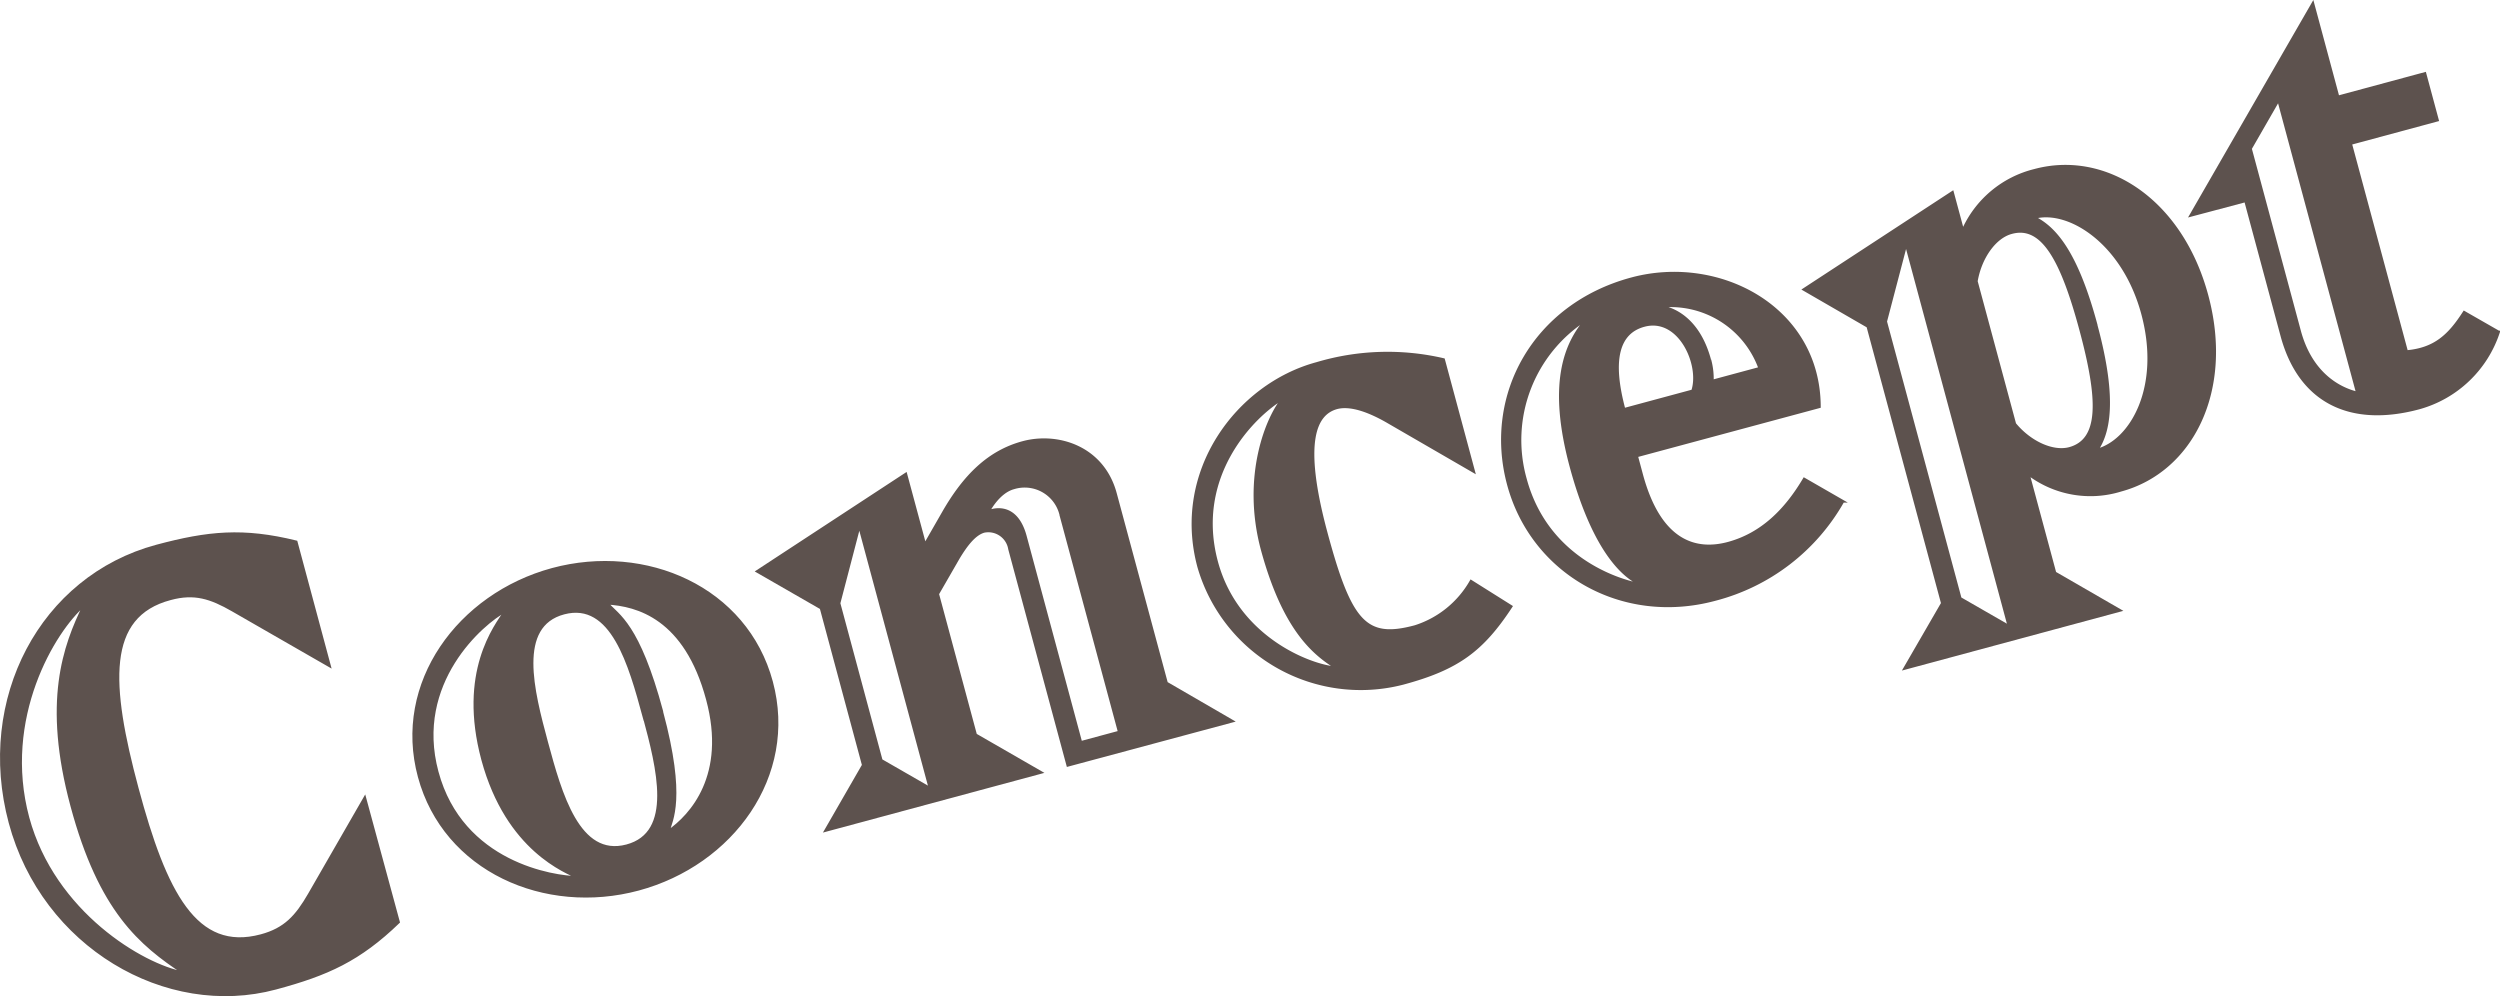
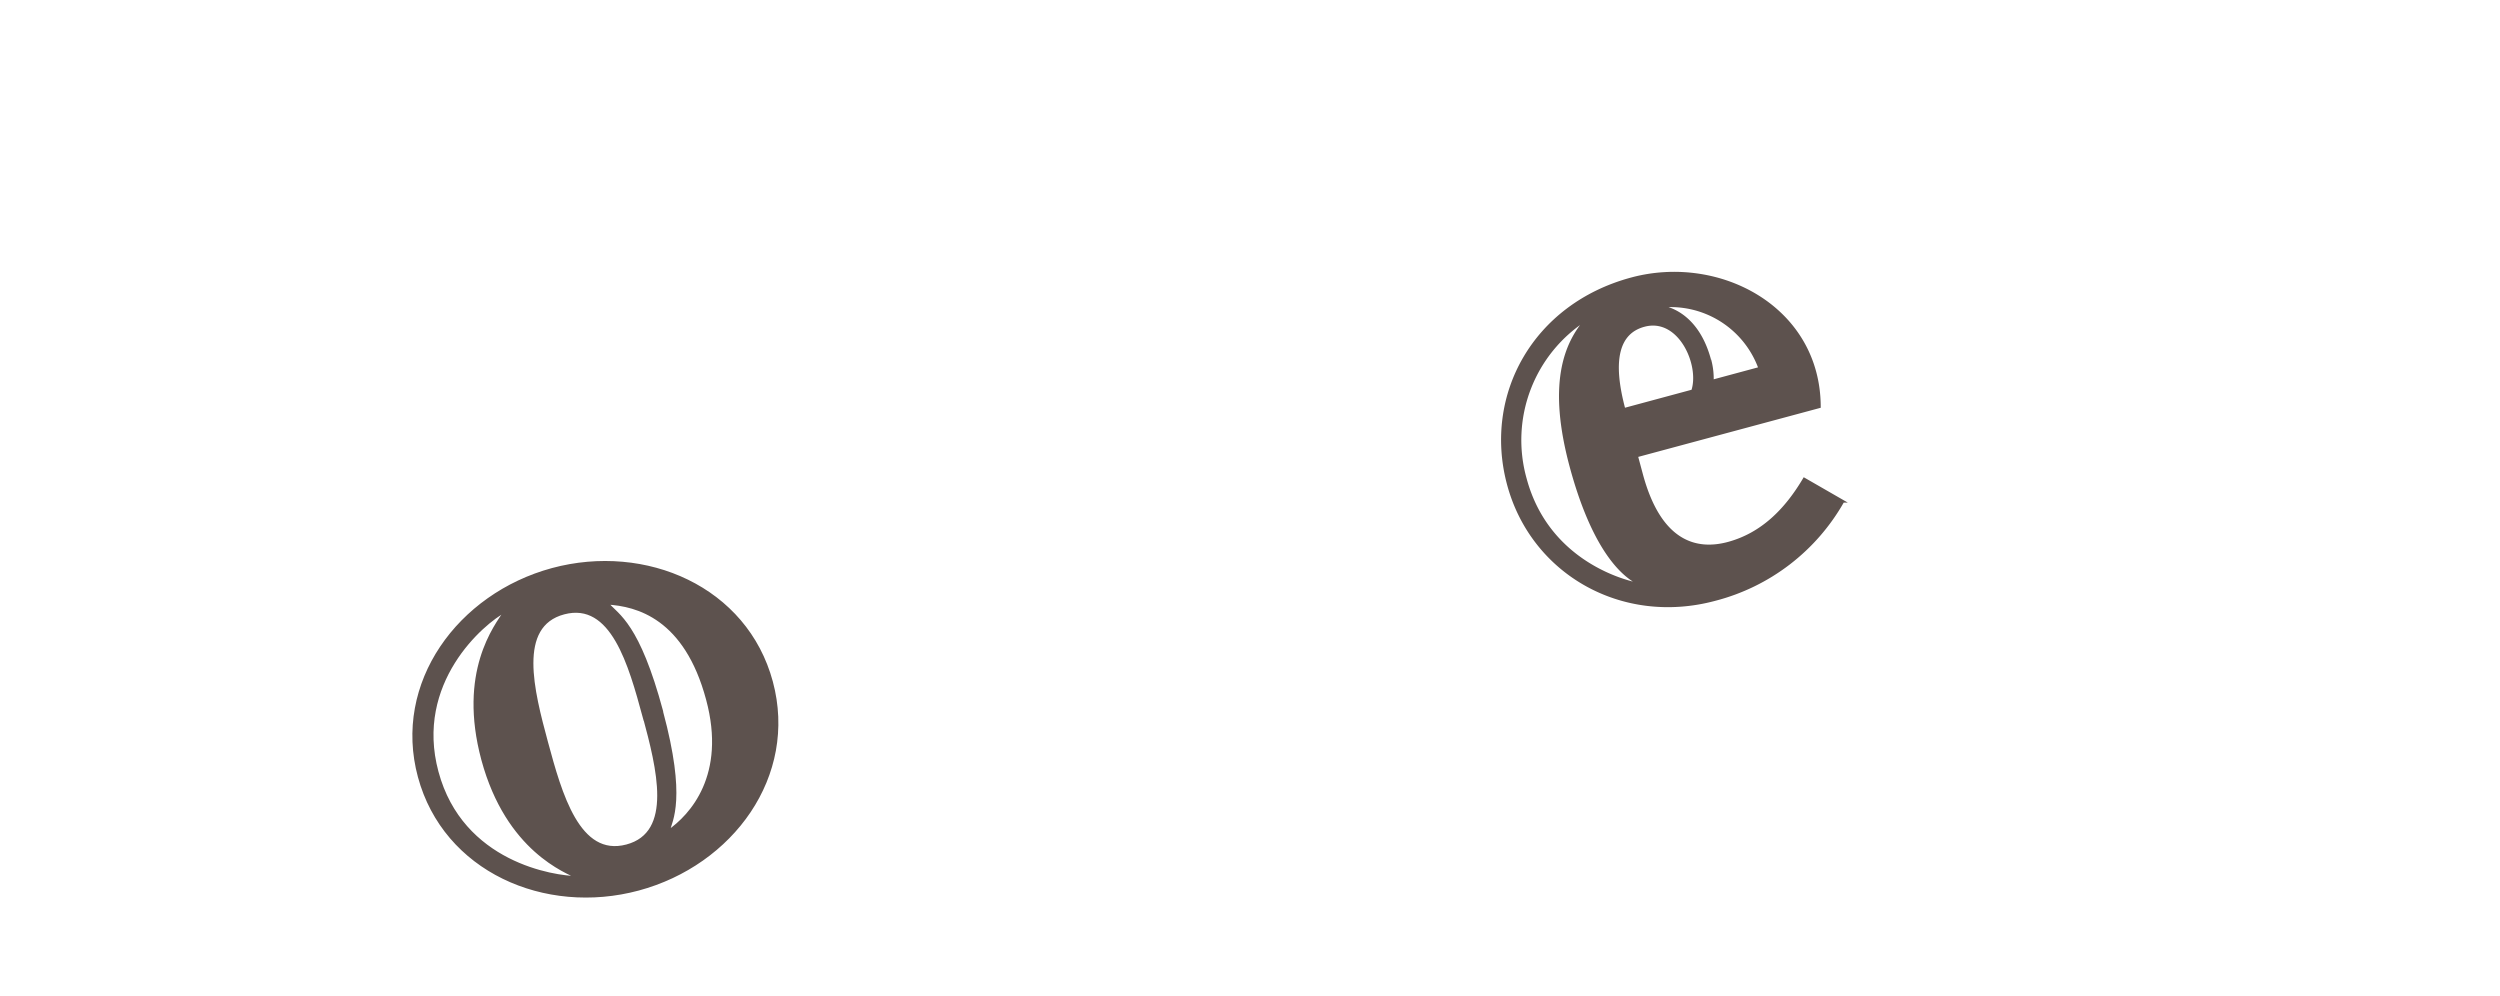
<svg xmlns="http://www.w3.org/2000/svg" viewBox="0 0 290.09 115.59">
  <defs>
    <style>
      .cls-1 {
        fill: #5d524e;
        stroke: #5d524e;
        stroke-miterlimit: 10;
        stroke-width: 0.3px;
      }
    </style>
  </defs>
  <g id="レイヤー_2" data-name="レイヤー 2">
    <g id="レイヤー_4" data-name="レイヤー 4">
      <g>
-         <path class="cls-1" d="M32,114.67C19.27,118.1,5,109.78,1.16,95.46s3.6-28.49,17-32.1c6-1.61,10.07-2,16.21-.49l3.87,14.4L27,70.81c-2.56-1.47-4.44-2.08-7.22-1.33-7.58,2-7.1,9.89-3.85,22s6.79,19.12,14.37,17.08c2.78-.75,4.1-2.22,5.58-4.78l6.45-11.21L46.25,107C41.7,111.39,38,113.06,32,114.67ZM8.33,93.53C5.07,81.43,7.43,75,9.79,70.17c-3.53,3-9.65,13.18-6.54,24.72,3,11.06,13.34,17.14,18.05,18C16.3,109.58,11.6,105.7,8.33,93.53Z" />
        <path class="cls-1" d="M64.09,66.06c10.84-2.92,22.5,2.14,25.44,13.06s-4.6,21.15-15.45,24.07S51.58,101,48.64,90.13,53.24,69,64.09,66.06ZM56,88.14C53.28,78,57.45,72.69,58.67,70.87c-2.68,1.4-10.73,8.34-7.94,18.7,2.86,10.64,13.58,12.22,16.27,12.24C65.79,101.17,58.86,98.71,56,88.14Zm18.71-5c-1.63-6-3.7-13.47-9.27-12s-3.62,9-2,15,3.71,13.47,9.27,12S76.35,89.16,74.72,83.11Zm2.08-.56c2.72,10.08,1.09,12.61.76,13.89,2.64-1.83,6.91-6.49,4.53-15.32C79.54,71.67,73.93,70.2,70.45,70,71.73,71.46,74.07,72.39,76.8,82.55Z" />
-         <path class="cls-1" d="M123.9,88.81l-6.76-25.1a2.49,2.49,0,0,0-2.94-2.05c-1.11.3-2.1,1.61-3,3.11l-2.39,4.15,4.4,16.34,7.59,4.37-25,6.74,4.37-7.59L95.27,70.56,87.86,66.3,105.11,55l2.21,8.2,2.18-3.8c2.39-4.14,5.2-7,9.23-8.07s9.25.56,10.7,5.92l5.93,22L143,83.68ZM99.71,61l-2.35,9,4.9,18.22,5.65,3.25Zm23.42-1.09a4.31,4.31,0,0,0-5.51-3.29c-1.8.49-2.92,2.73-2.92,2.73s3.12-1.44,4.28,2.87l6.44,23.92,4.45-1.2Z" />
-         <path class="cls-1" d="M162.79,79.3a19.57,19.57,0,0,1-23.7-13.53c-3-11.12,4.53-21.13,13.71-23.6a28.67,28.67,0,0,1,14.71-.45l3.5,13L161.13,49c-2-1.17-4.3-2.12-6-1.68-2.5.68-4.1,3.87-1.26,14.44s4.63,12.47,10.33,10.94a11.45,11.45,0,0,0,6.49-5.26l4.66,2.93C172,75.49,169.12,77.6,162.79,79.3ZM146.46,63.79c-2.3-8.55.61-15.45,2.43-17.58-3.43,2-10.41,9-7.71,19C143.56,74,152,77.28,155.08,77.5,152.48,75.89,149,73.11,146.46,63.79Z" />
        <path class="cls-1" d="M189.91,52.91l.58,2.16c2.12,7.85,6.3,9,10.12,7.94s6.59-3.79,8.74-7.43l4.5,2.59A23.94,23.94,0,0,1,199,69.57c-10.85,2.92-21.28-3.15-24-13.44S178,35.4,189.3,32.35c10.22-2.76,21.79,3.38,21.82,14.85ZM177,55.57c2.6,9.67,11.59,12,13.45,12.27-2.87-1.24-5.93-5.42-8.16-13.69-2.55-9.46-.77-14.19,1.8-17.12A16.63,16.63,0,0,0,177,55.57Zm11.47-8.08,7.93-2.14c1-3-1.52-8.68-5.62-7.58C187.77,38.58,186.9,41.72,188.45,47.49Zm9.94-5.74a8.44,8.44,0,0,1,.29,2.46l5.49-1.48a11,11,0,0,0-11.55-7.18C194.72,35.88,197.25,37.51,198.39,41.75Z" />
-         <path class="cls-1" d="M209.31,33.59l17.25-11.28,1.2,4.45a12.32,12.32,0,0,1,8.33-7c8.2-2.21,17,3.39,20,14.52s-1.81,20.4-10,22.61A11.92,11.92,0,0,1,235.36,55l3.09,11.47L246,70.83l-25,6.74L225.38,70l-8.65-32.12Zm11.86-5.28-2.36,9,8.65,32.12,5.65,3.25ZM233.4,27c-1.94.52-3.61,2.91-4.07,5.64l4.46,16.55c1.76,2.14,4.41,3.36,6.35,2.84,3.62-1,3.46-5.71,1.29-13.77S237,26,233.4,27Zm9.84,10.77c2.4,8.9,1.36,12.54.09,14.45,4-1.07,7.57-7.34,5.28-15.82-2.23-8.27-8.58-12.23-12.55-11.16C238.32,26.38,240.9,29,243.24,37.73Z" />
-         <path class="cls-1" d="M272.76,16.66l6.5,24.13c3.27-.29,4.94-1.86,6.67-4.56l4,2.29a13.5,13.5,0,0,1-9.25,8.83c-7.93,2.13-13.83-.68-15.91-8.4l-4.21-15.64L254.2,25,268.38.39l2.92,10.85,10.08-2.72,1.46,5.42Zm-11.62.59,5.69,21.14c1.25,4.66,4.24,6.61,6.71,7.21l-9.15-34Z" />
      </g>
    </g>
  </g>
</svg>